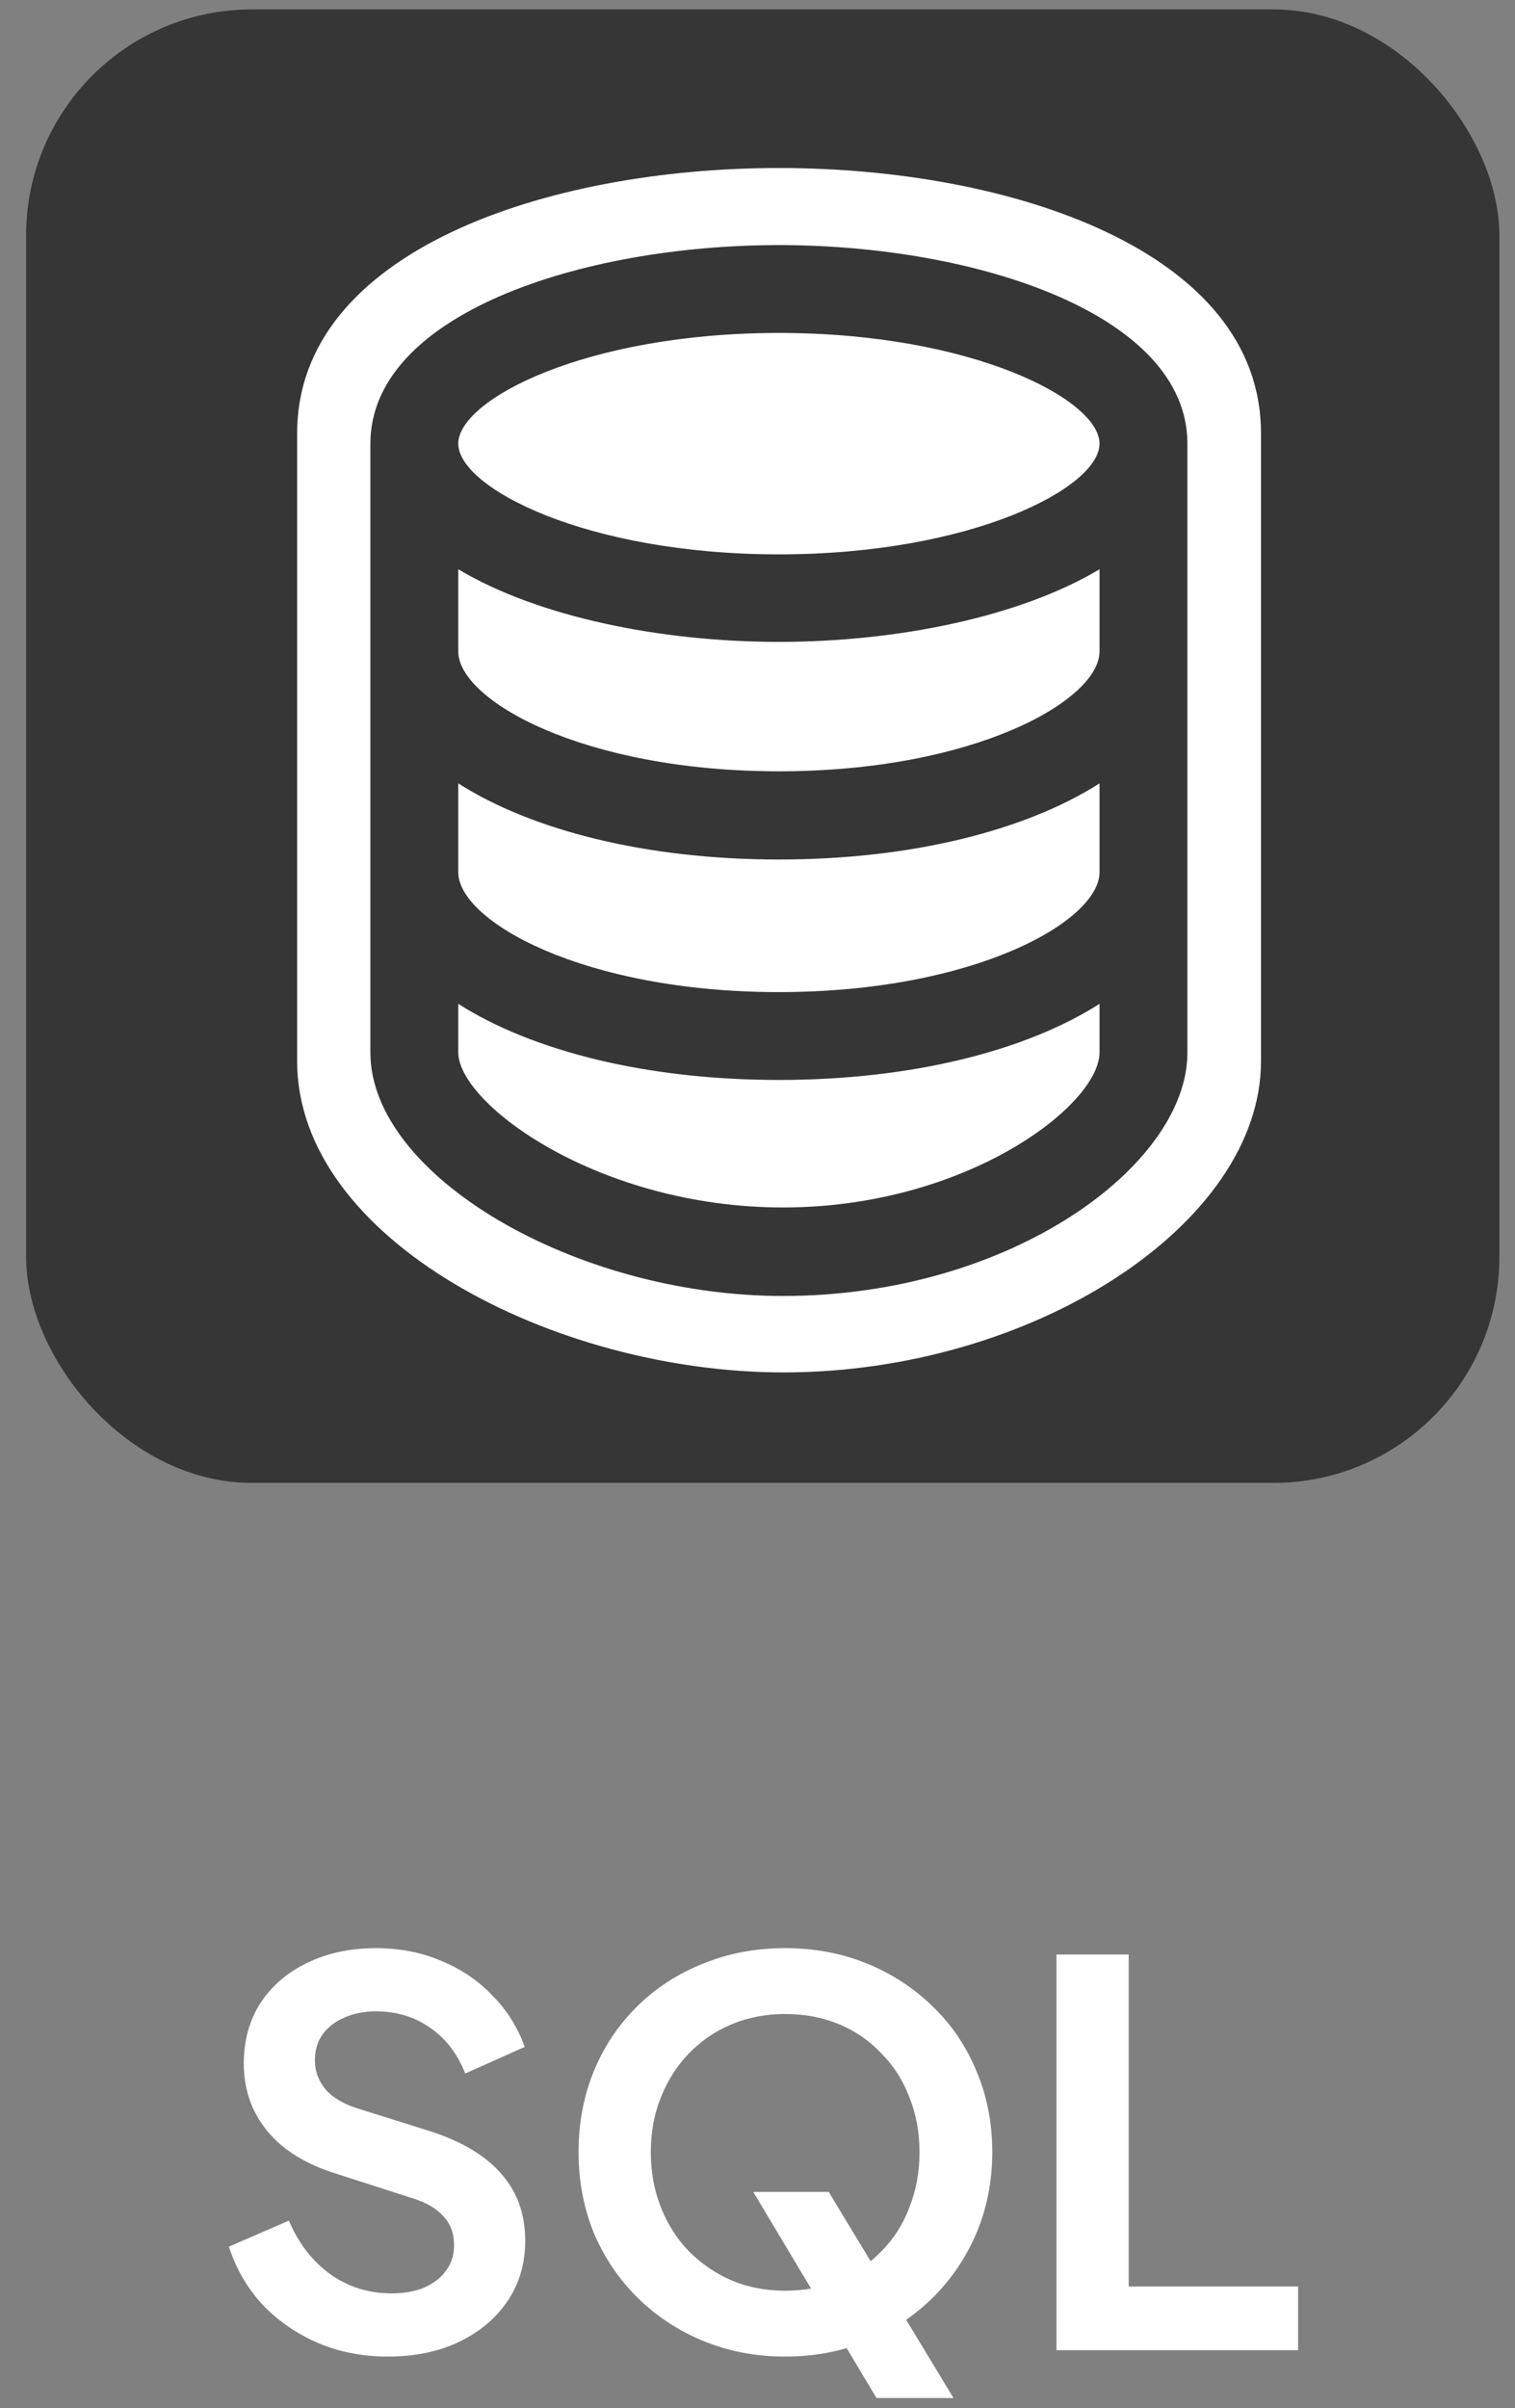
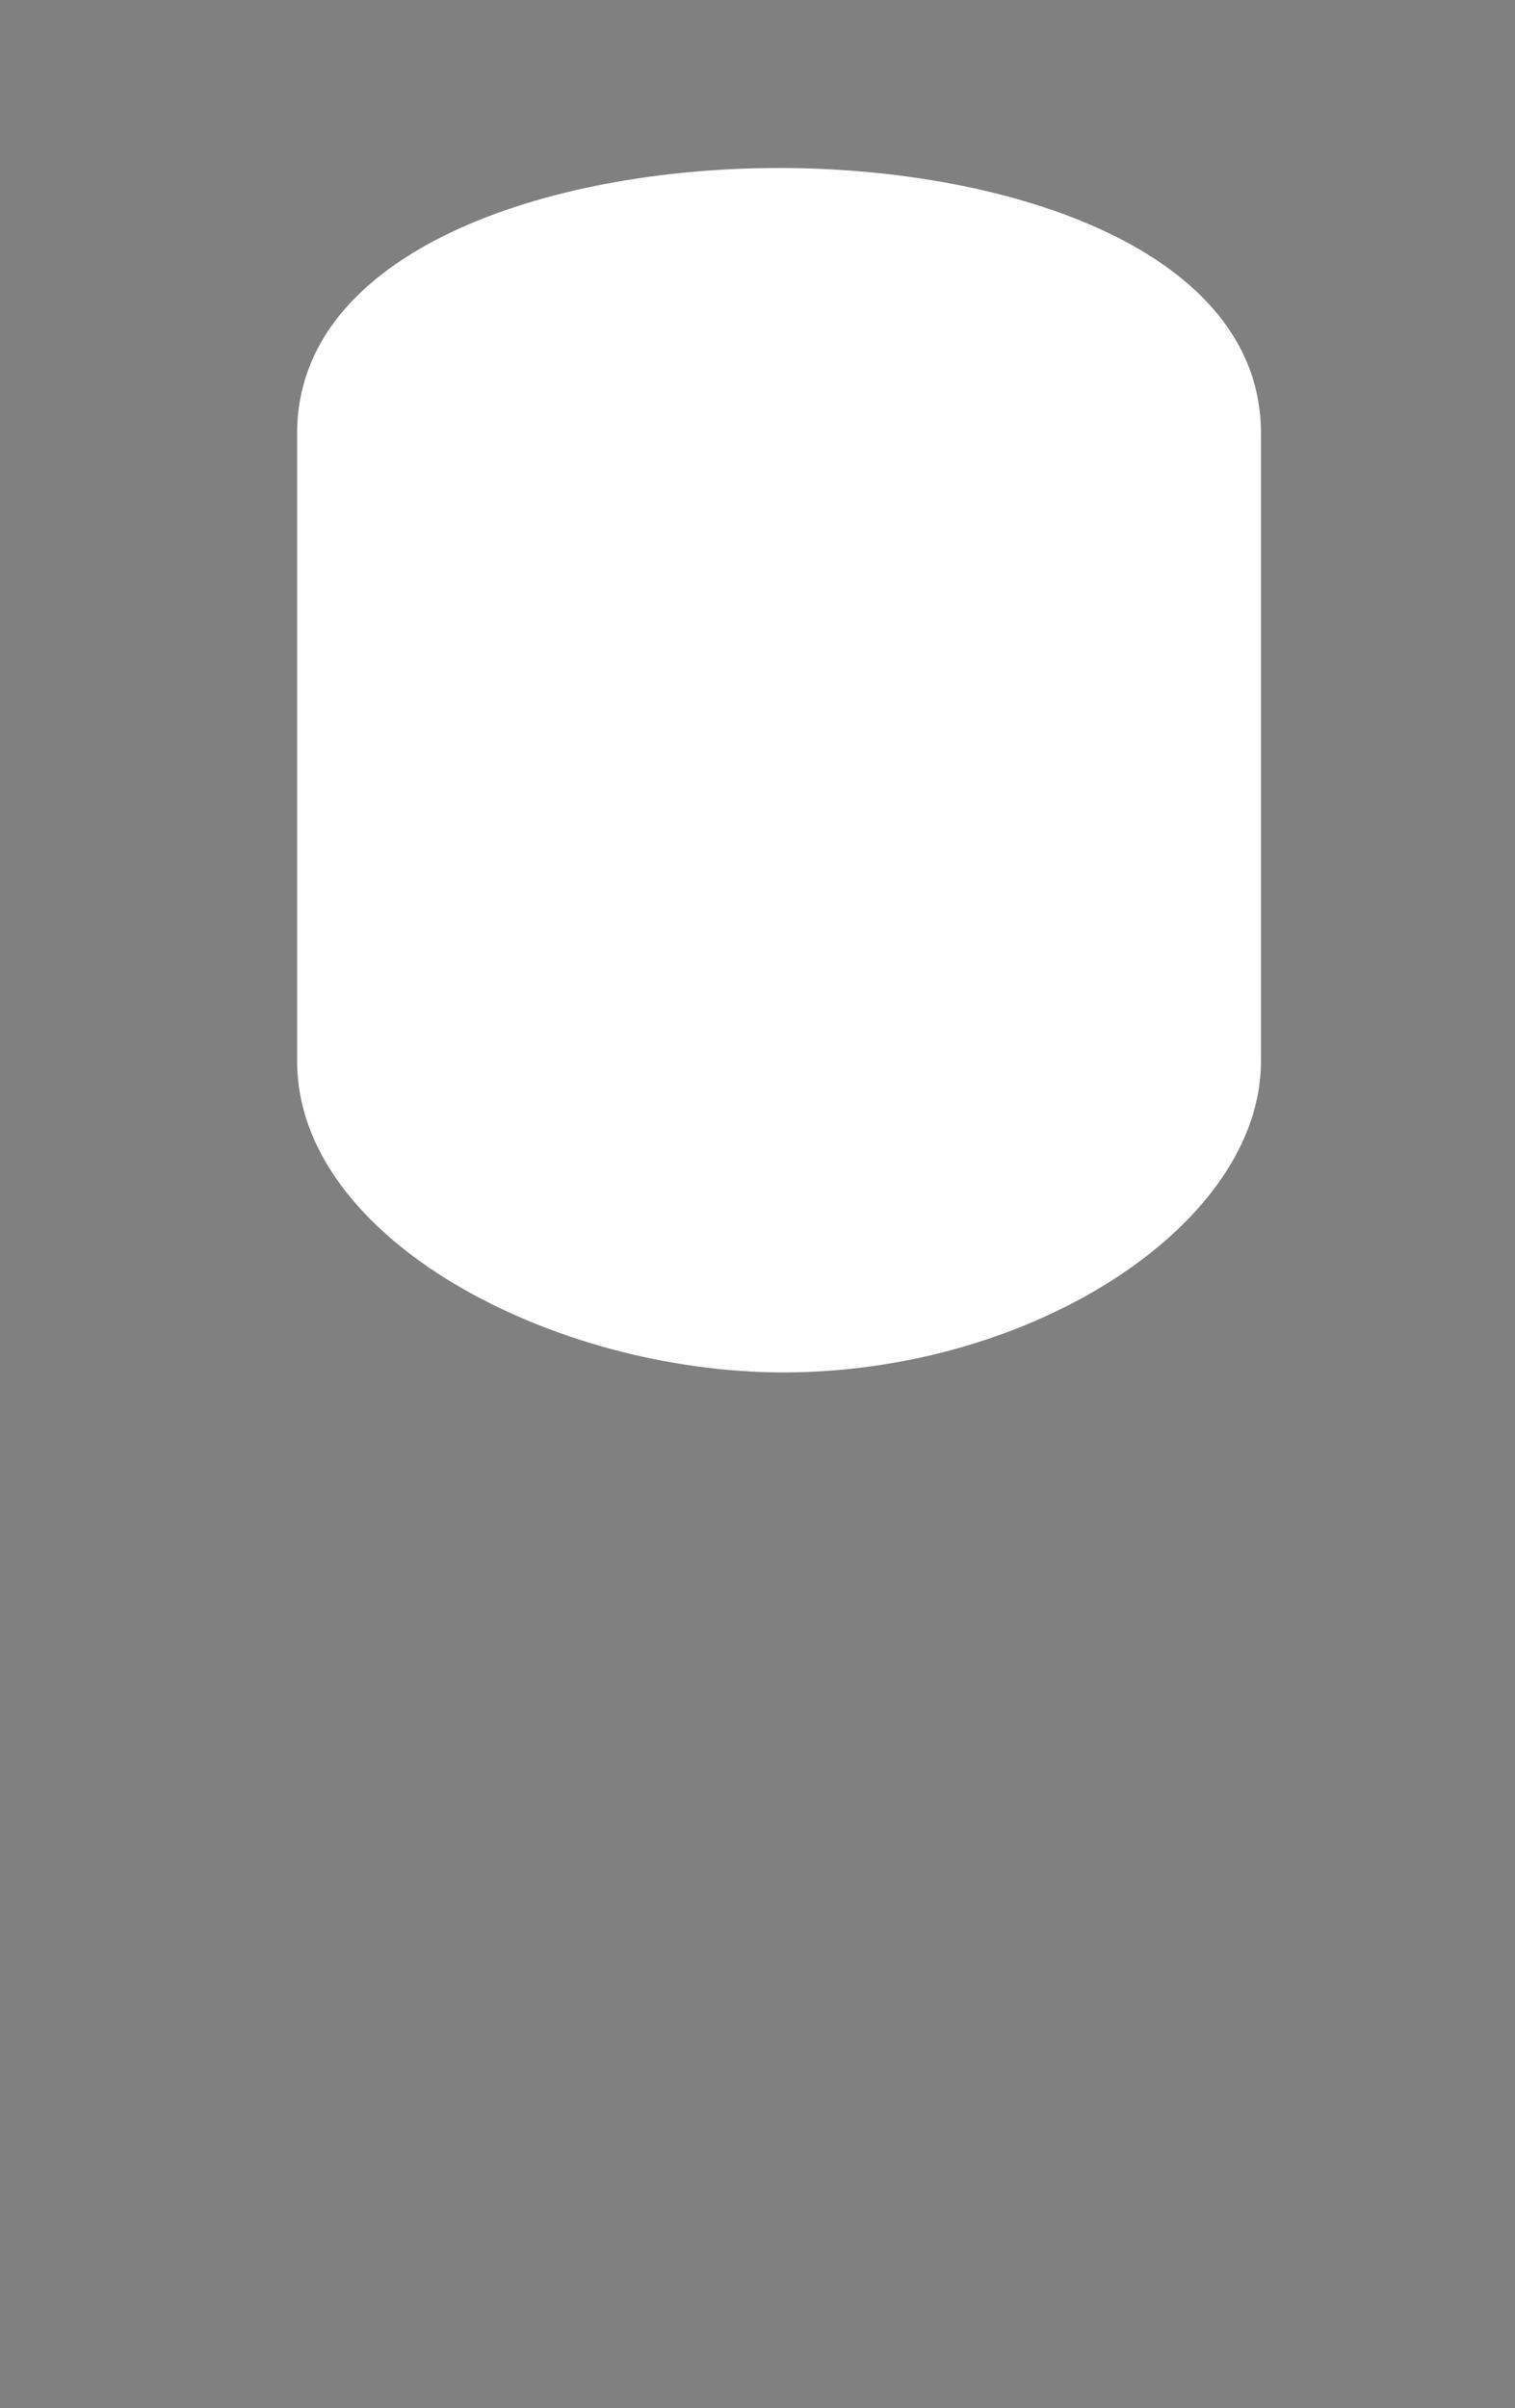
<svg xmlns="http://www.w3.org/2000/svg" width="56" height="89" viewBox="0 0 56 89" fill="none">
  <rect x="0" y="0" width="56" height="89" fill="#808080" stroke="none" />
-   <rect x="0.965" y="0.348" width="54.457" height="54.457" rx="8.35" fill="#363636" />
  <path d="M28.792 6.209C20.222 6.209 10.984 9.28 10.984 16.01V39.222C10.984 45.81 20.468 50.722 28.956 50.722C38.194 50.722 46.611 45.236 46.611 39.222V16.01C46.611 9.28 37.373 6.209 28.792 6.209Z" fill="white" />
-   <path d="M28.791 9.058C21.464 9.058 13.691 11.625 13.691 16.396V38.905C13.691 43.442 21.253 47.897 28.943 47.897C37.361 47.897 43.891 43.067 43.891 38.905V16.396C43.891 11.625 36.106 9.058 28.791 9.058ZM28.791 12.305C35.919 12.305 40.643 14.767 40.643 16.396C40.643 18.026 35.919 20.488 28.791 20.488C21.663 20.488 16.939 18.026 16.939 16.396C16.939 14.767 21.663 12.305 28.791 12.305ZM28.943 44.626C22.132 44.626 16.939 40.804 16.939 38.893V37.1C19.659 38.835 23.879 39.913 28.791 39.913C33.703 39.913 37.923 38.835 40.643 37.1V38.893C40.643 40.851 35.708 44.626 28.943 44.626ZM28.791 36.666C21.558 36.666 16.939 34.04 16.939 32.234V28.952C19.659 30.687 23.879 31.766 28.791 31.766C33.703 31.766 37.923 30.687 40.643 28.952V32.234C40.643 34.04 36.024 36.666 28.791 36.666ZM28.791 28.506C21.558 28.506 16.939 25.881 16.939 24.075V21.039C19.881 22.797 24.407 23.723 28.791 23.723C33.175 23.723 37.701 22.797 40.643 21.039V24.075C40.643 25.881 36.024 28.506 28.791 28.506Z" fill="#363636" />
-   <path d="M14.33 87.095C13.401 87.095 12.537 86.925 11.739 86.585C10.954 86.244 10.273 85.773 9.698 85.171C9.135 84.556 8.723 83.843 8.461 83.032L10.679 82.07C11.032 82.907 11.543 83.568 12.21 84.052C12.877 84.523 13.63 84.759 14.467 84.759C14.939 84.759 15.344 84.687 15.685 84.543C16.038 84.386 16.306 84.177 16.489 83.915C16.686 83.653 16.784 83.339 16.784 82.973C16.784 82.541 16.653 82.188 16.391 81.913C16.143 81.625 15.763 81.402 15.253 81.245L12.446 80.342C11.307 79.989 10.45 79.459 9.874 78.752C9.298 78.046 9.011 77.215 9.011 76.259C9.011 75.422 9.213 74.682 9.619 74.041C10.038 73.4 10.614 72.903 11.346 72.549C12.092 72.183 12.943 72 13.898 72C14.775 72 15.58 72.157 16.313 72.471C17.046 72.772 17.674 73.197 18.197 73.747C18.734 74.283 19.133 74.918 19.395 75.651L17.196 76.632C16.908 75.9 16.476 75.337 15.9 74.944C15.325 74.538 14.657 74.336 13.898 74.336C13.453 74.336 13.061 74.414 12.72 74.571C12.38 74.715 12.112 74.924 11.916 75.199C11.732 75.461 11.641 75.775 11.641 76.142C11.641 76.547 11.772 76.907 12.034 77.221C12.295 77.522 12.694 77.758 13.231 77.928L15.92 78.772C17.085 79.151 17.955 79.675 18.531 80.342C19.12 81.01 19.414 81.834 19.414 82.816C19.414 83.653 19.198 84.393 18.766 85.034C18.335 85.675 17.739 86.179 16.98 86.545C16.221 86.912 15.338 87.095 14.33 87.095ZM29.022 87.095C27.949 87.095 26.948 86.905 26.019 86.526C25.09 86.146 24.278 85.616 23.585 84.936C22.891 84.255 22.348 83.457 21.956 82.541C21.576 81.612 21.386 80.611 21.386 79.537C21.386 78.451 21.576 77.45 21.956 76.534C22.335 75.618 22.872 74.82 23.565 74.139C24.259 73.459 25.07 72.935 25.999 72.569C26.928 72.189 27.936 72 29.022 72C30.108 72 31.116 72.189 32.045 72.569C32.974 72.948 33.786 73.478 34.479 74.159C35.173 74.826 35.709 75.618 36.089 76.534C36.481 77.45 36.678 78.451 36.678 79.537C36.678 80.611 36.481 81.612 36.089 82.541C35.696 83.457 35.153 84.255 34.46 84.936C33.766 85.616 32.955 86.146 32.026 86.526C31.109 86.905 30.108 87.095 29.022 87.095ZM29.022 84.661C29.742 84.661 30.403 84.537 31.005 84.288C31.607 84.026 32.13 83.666 32.575 83.208C33.033 82.75 33.38 82.207 33.615 81.579C33.864 80.951 33.989 80.27 33.989 79.537C33.989 78.805 33.864 78.131 33.615 77.516C33.38 76.888 33.033 76.344 32.575 75.886C32.13 75.415 31.607 75.055 31.005 74.807C30.403 74.558 29.742 74.434 29.022 74.434C28.316 74.434 27.661 74.558 27.059 74.807C26.457 75.055 25.927 75.415 25.469 75.886C25.024 76.344 24.677 76.888 24.429 77.516C24.18 78.131 24.056 78.805 24.056 79.537C24.056 80.27 24.18 80.951 24.429 81.579C24.677 82.207 25.024 82.75 25.469 83.208C25.927 83.666 26.457 84.026 27.059 84.288C27.661 84.537 28.316 84.661 29.022 84.661ZM32.398 88.626L27.844 81.01H30.632L35.245 88.626H32.398ZM39.051 86.859V72.235H41.721V84.504H47.983V86.859H39.051Z" fill="white" />
</svg>